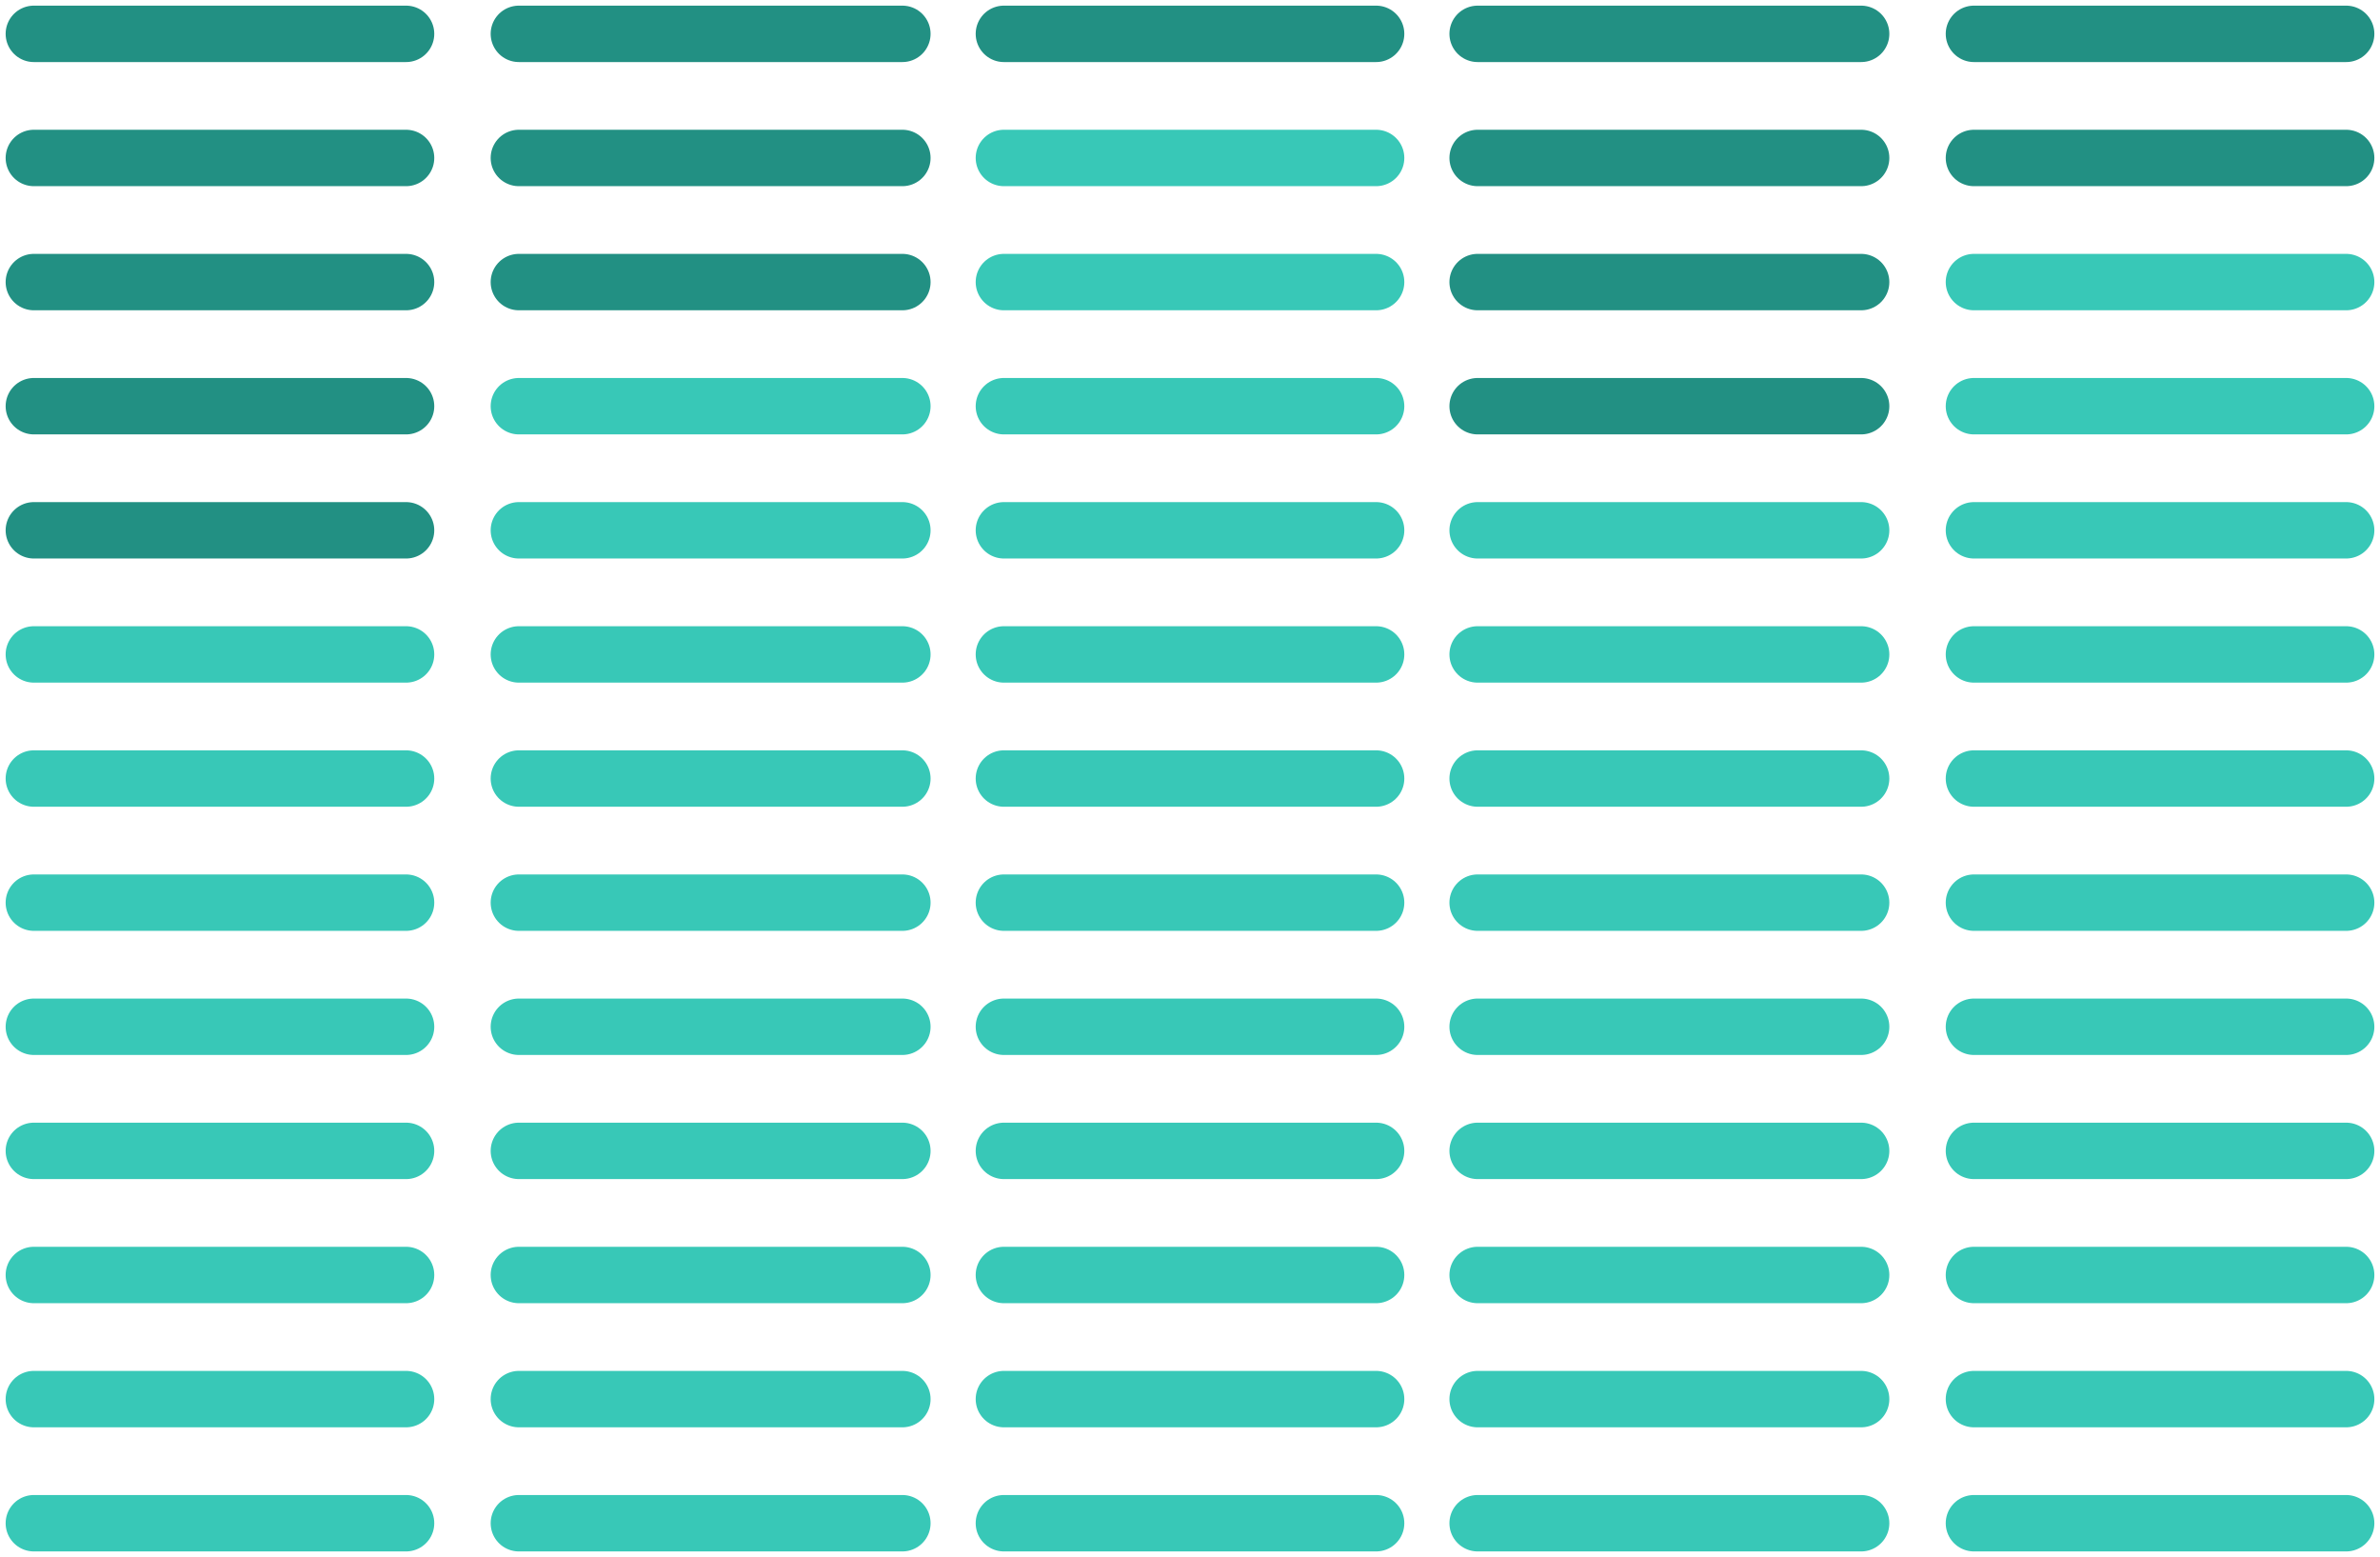
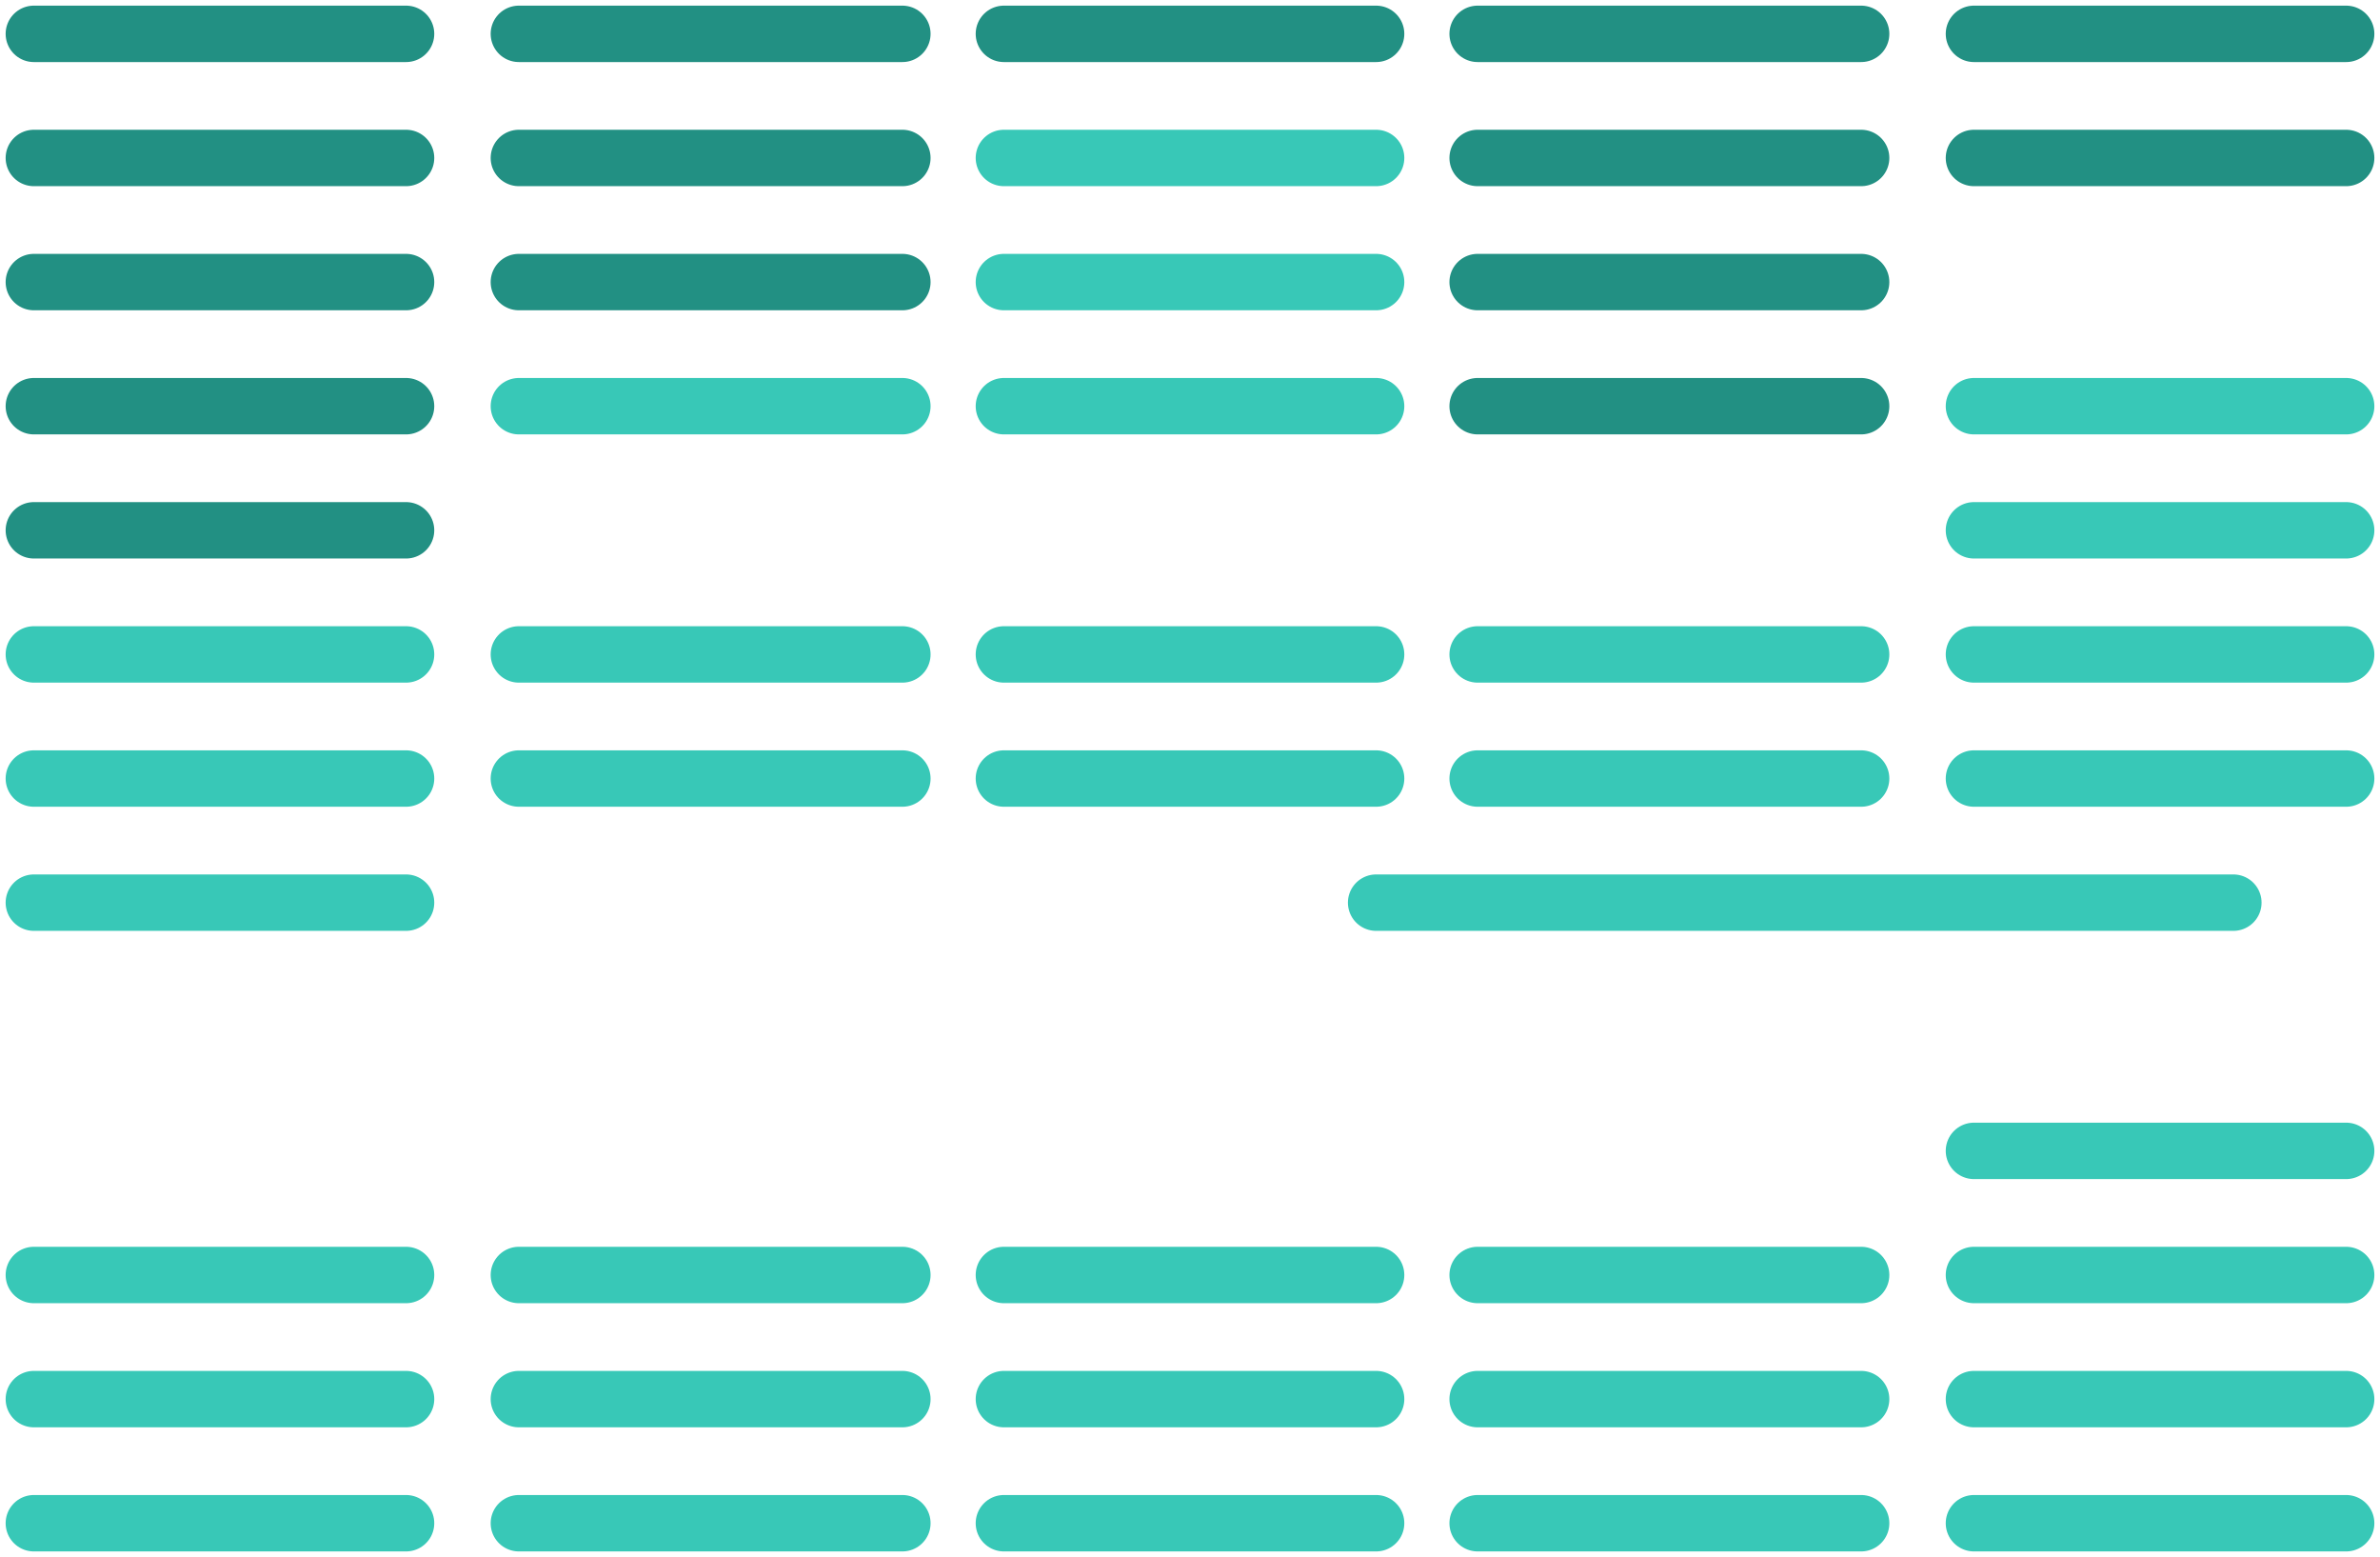
<svg xmlns="http://www.w3.org/2000/svg" width="211" height="138" fill="none">
  <style>
    
    .B { stroke-width: 5; }
    .C { stroke-linecap: round; }
    .D { stroke: #38C8B7; } /* Updated color */
    .E { stroke: #229083; } /* Updated color */
    
  </style>
  <g class="B C D">
    <path d="M175 135h33m-77 0h34m-76 0h33m-76 0h34m-77 0h33m139-11h33" />
    <path d="M131 124h34m-76 0h33m-76 0h34m-77 0h33m139-11h33" />
    <path d="M131 113h34m-76 0h33m-76 0h34m-77 0h33m139-11h33" />
-     <path d="M131 102h34m-76 0h33m-76 0h34m-77 0h33m139-11h33" />
-     <path d="M131 91h34m-76 0h33m-76 0h34M3 91h33m139-11h33" />
-     <path d="M131 80h34m-76 0h33m-76 0h34M3 80h33m139-11h33" />
+     <path d="M131 80h34h33m-76 0h34M3 80h33m139-11h33" />
    <path d="M131 69h34m-76 0h33m-76 0h34M3 69h33m139-11h33" />
    <path d="M131 58h34m-76 0h33m-76 0h34M3 58h33m139-11h33" />
-     <path d="M131 47h34m-76 0h33m-76 0h34" />
  </g>
  <path d="M3 47H36" class="B C E" />
  <path d="M175 36h33" class="B C D" />
  <path d="M131 36h34" class="B C E" />
  <path d="M89 36h33m-76 0h34" class="D B C" />
  <path d="M3 36H36" class="B C E" />
-   <path d="M175 25h33" class="B C D" />
  <path d="M131 25h34" class="B C E" />
  <path d="M89 25h33" class="B C D" />
  <path d="M46 25h34M3 25h33m139-11h33m-77 0h34" class="E B C" />
  <path d="M89 14h33" class="B C D" />
  <g class="E B C">
    <path d="M46 14h34M3 14h33M175 3h33m-77 0h34M89 3h33" />
    <path d="M46 3h34M3 3h33" />
  </g>
</svg>